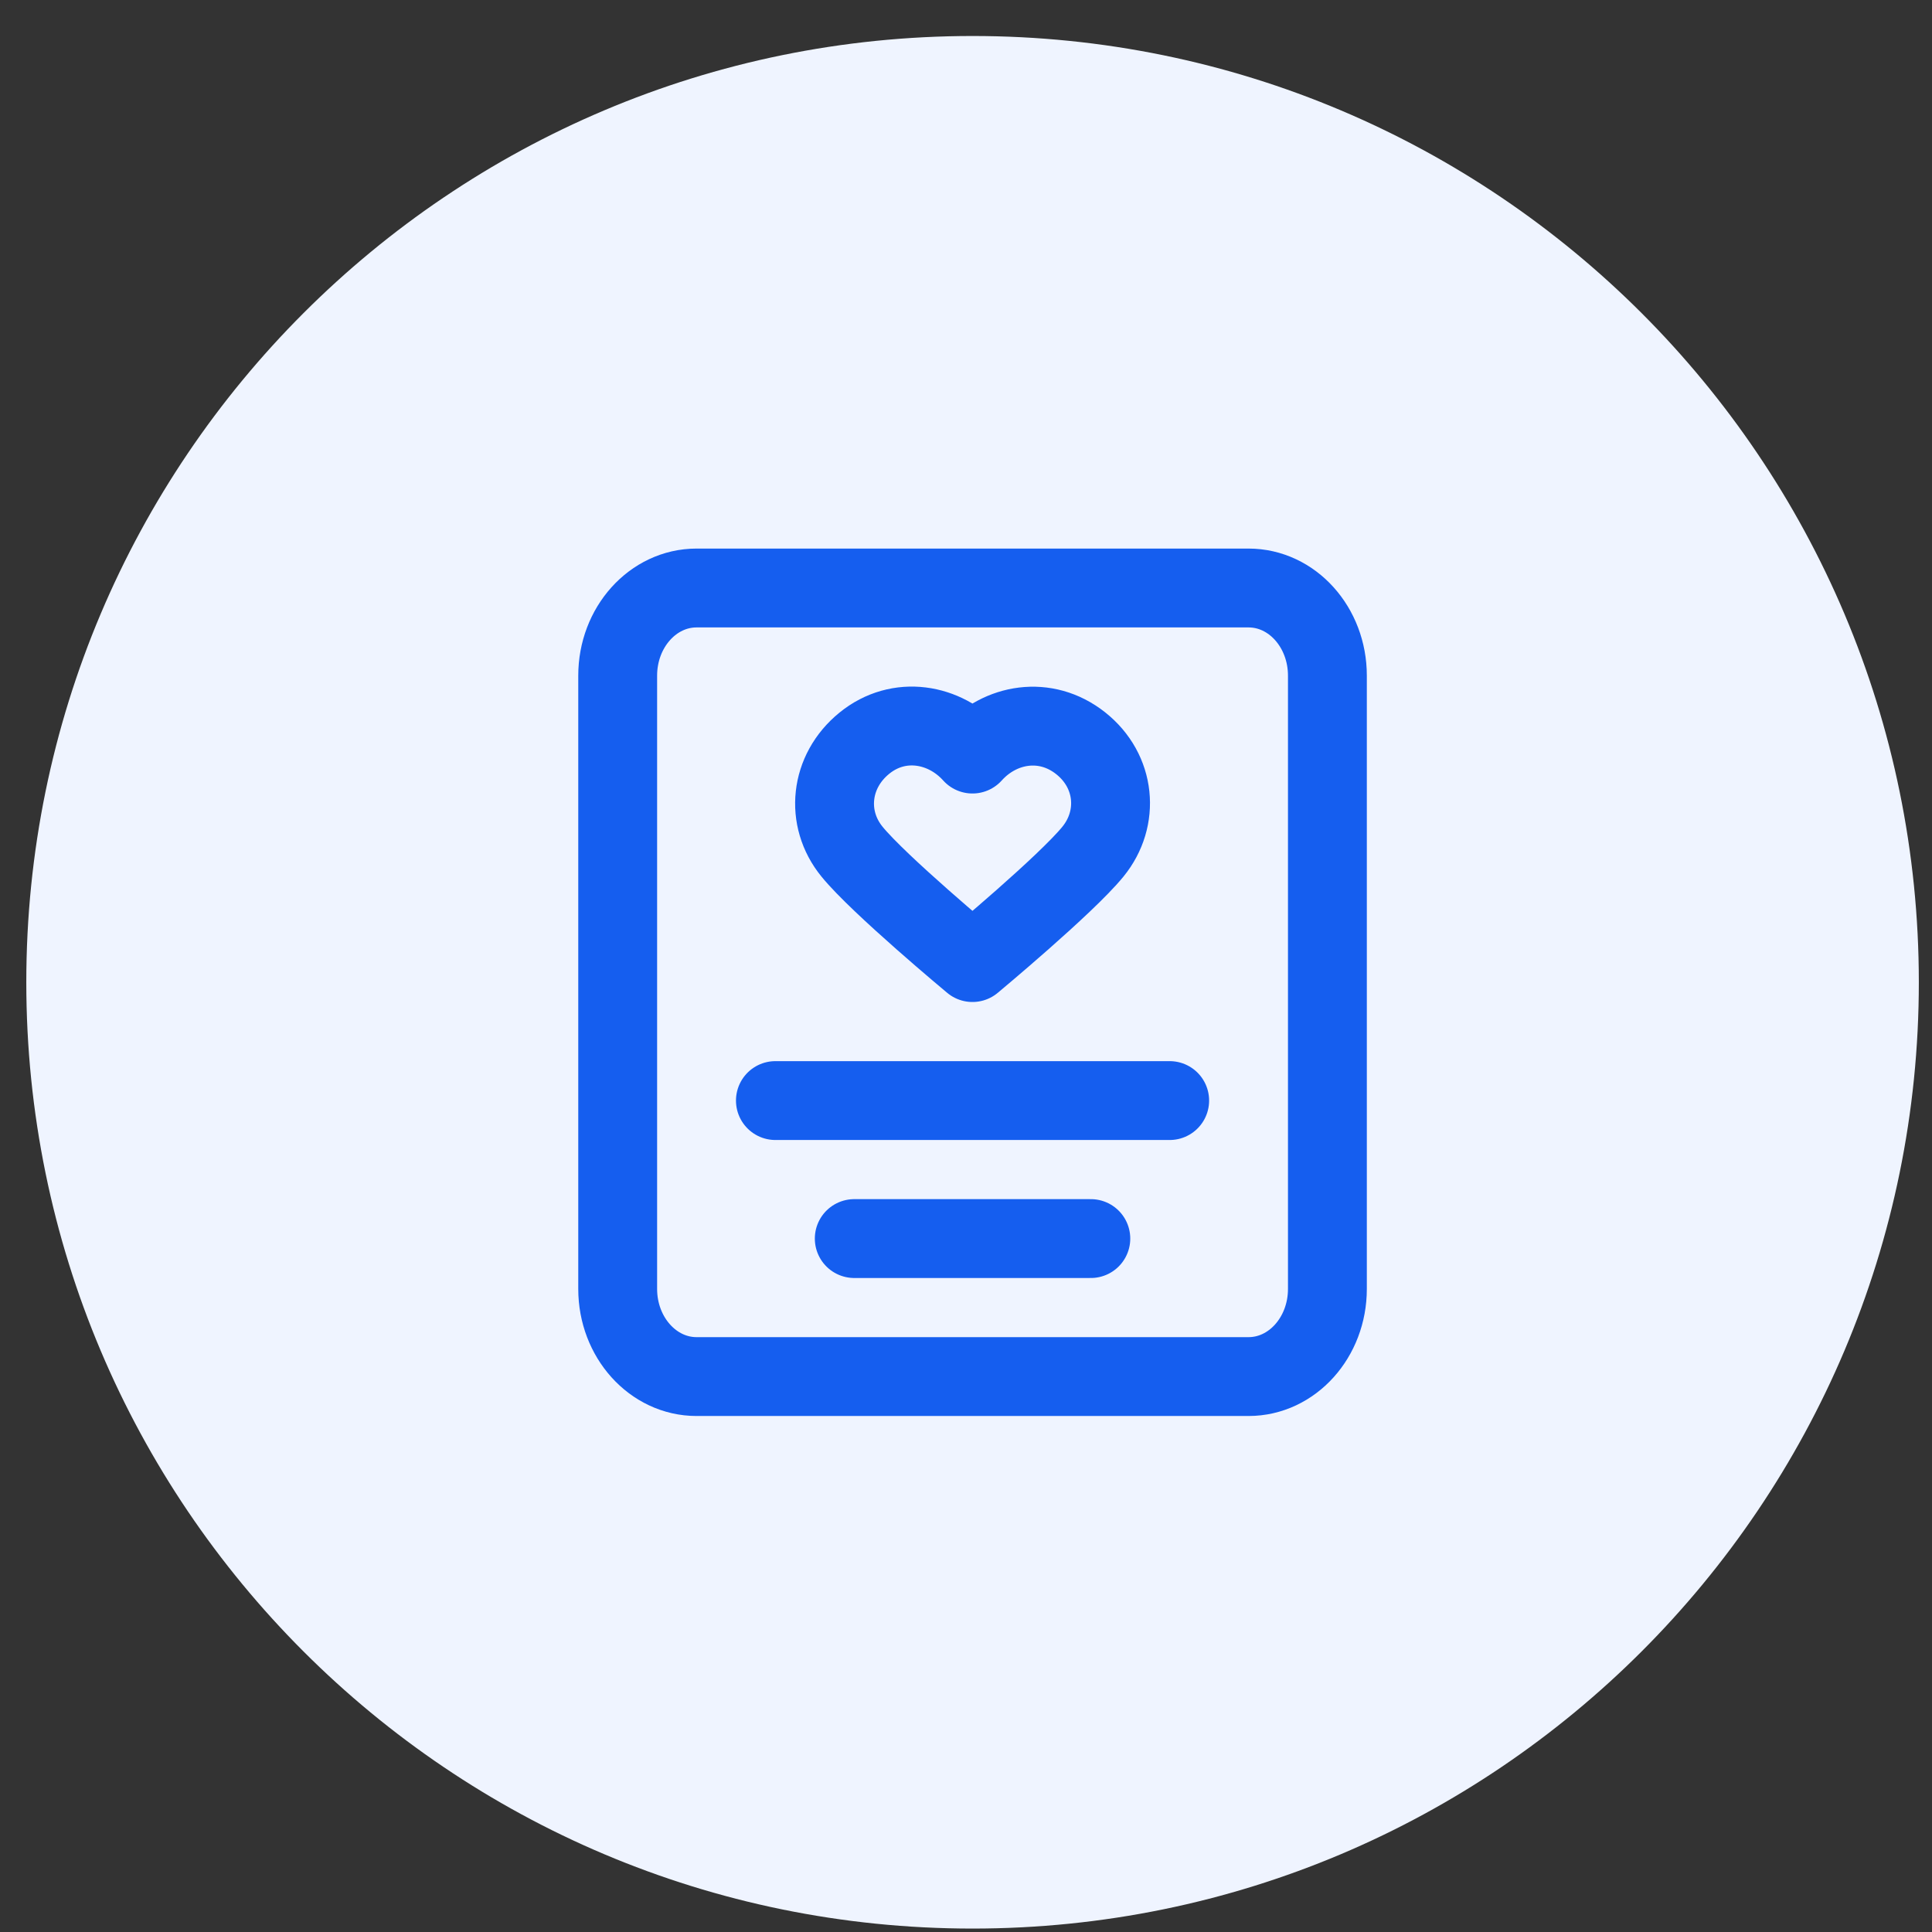
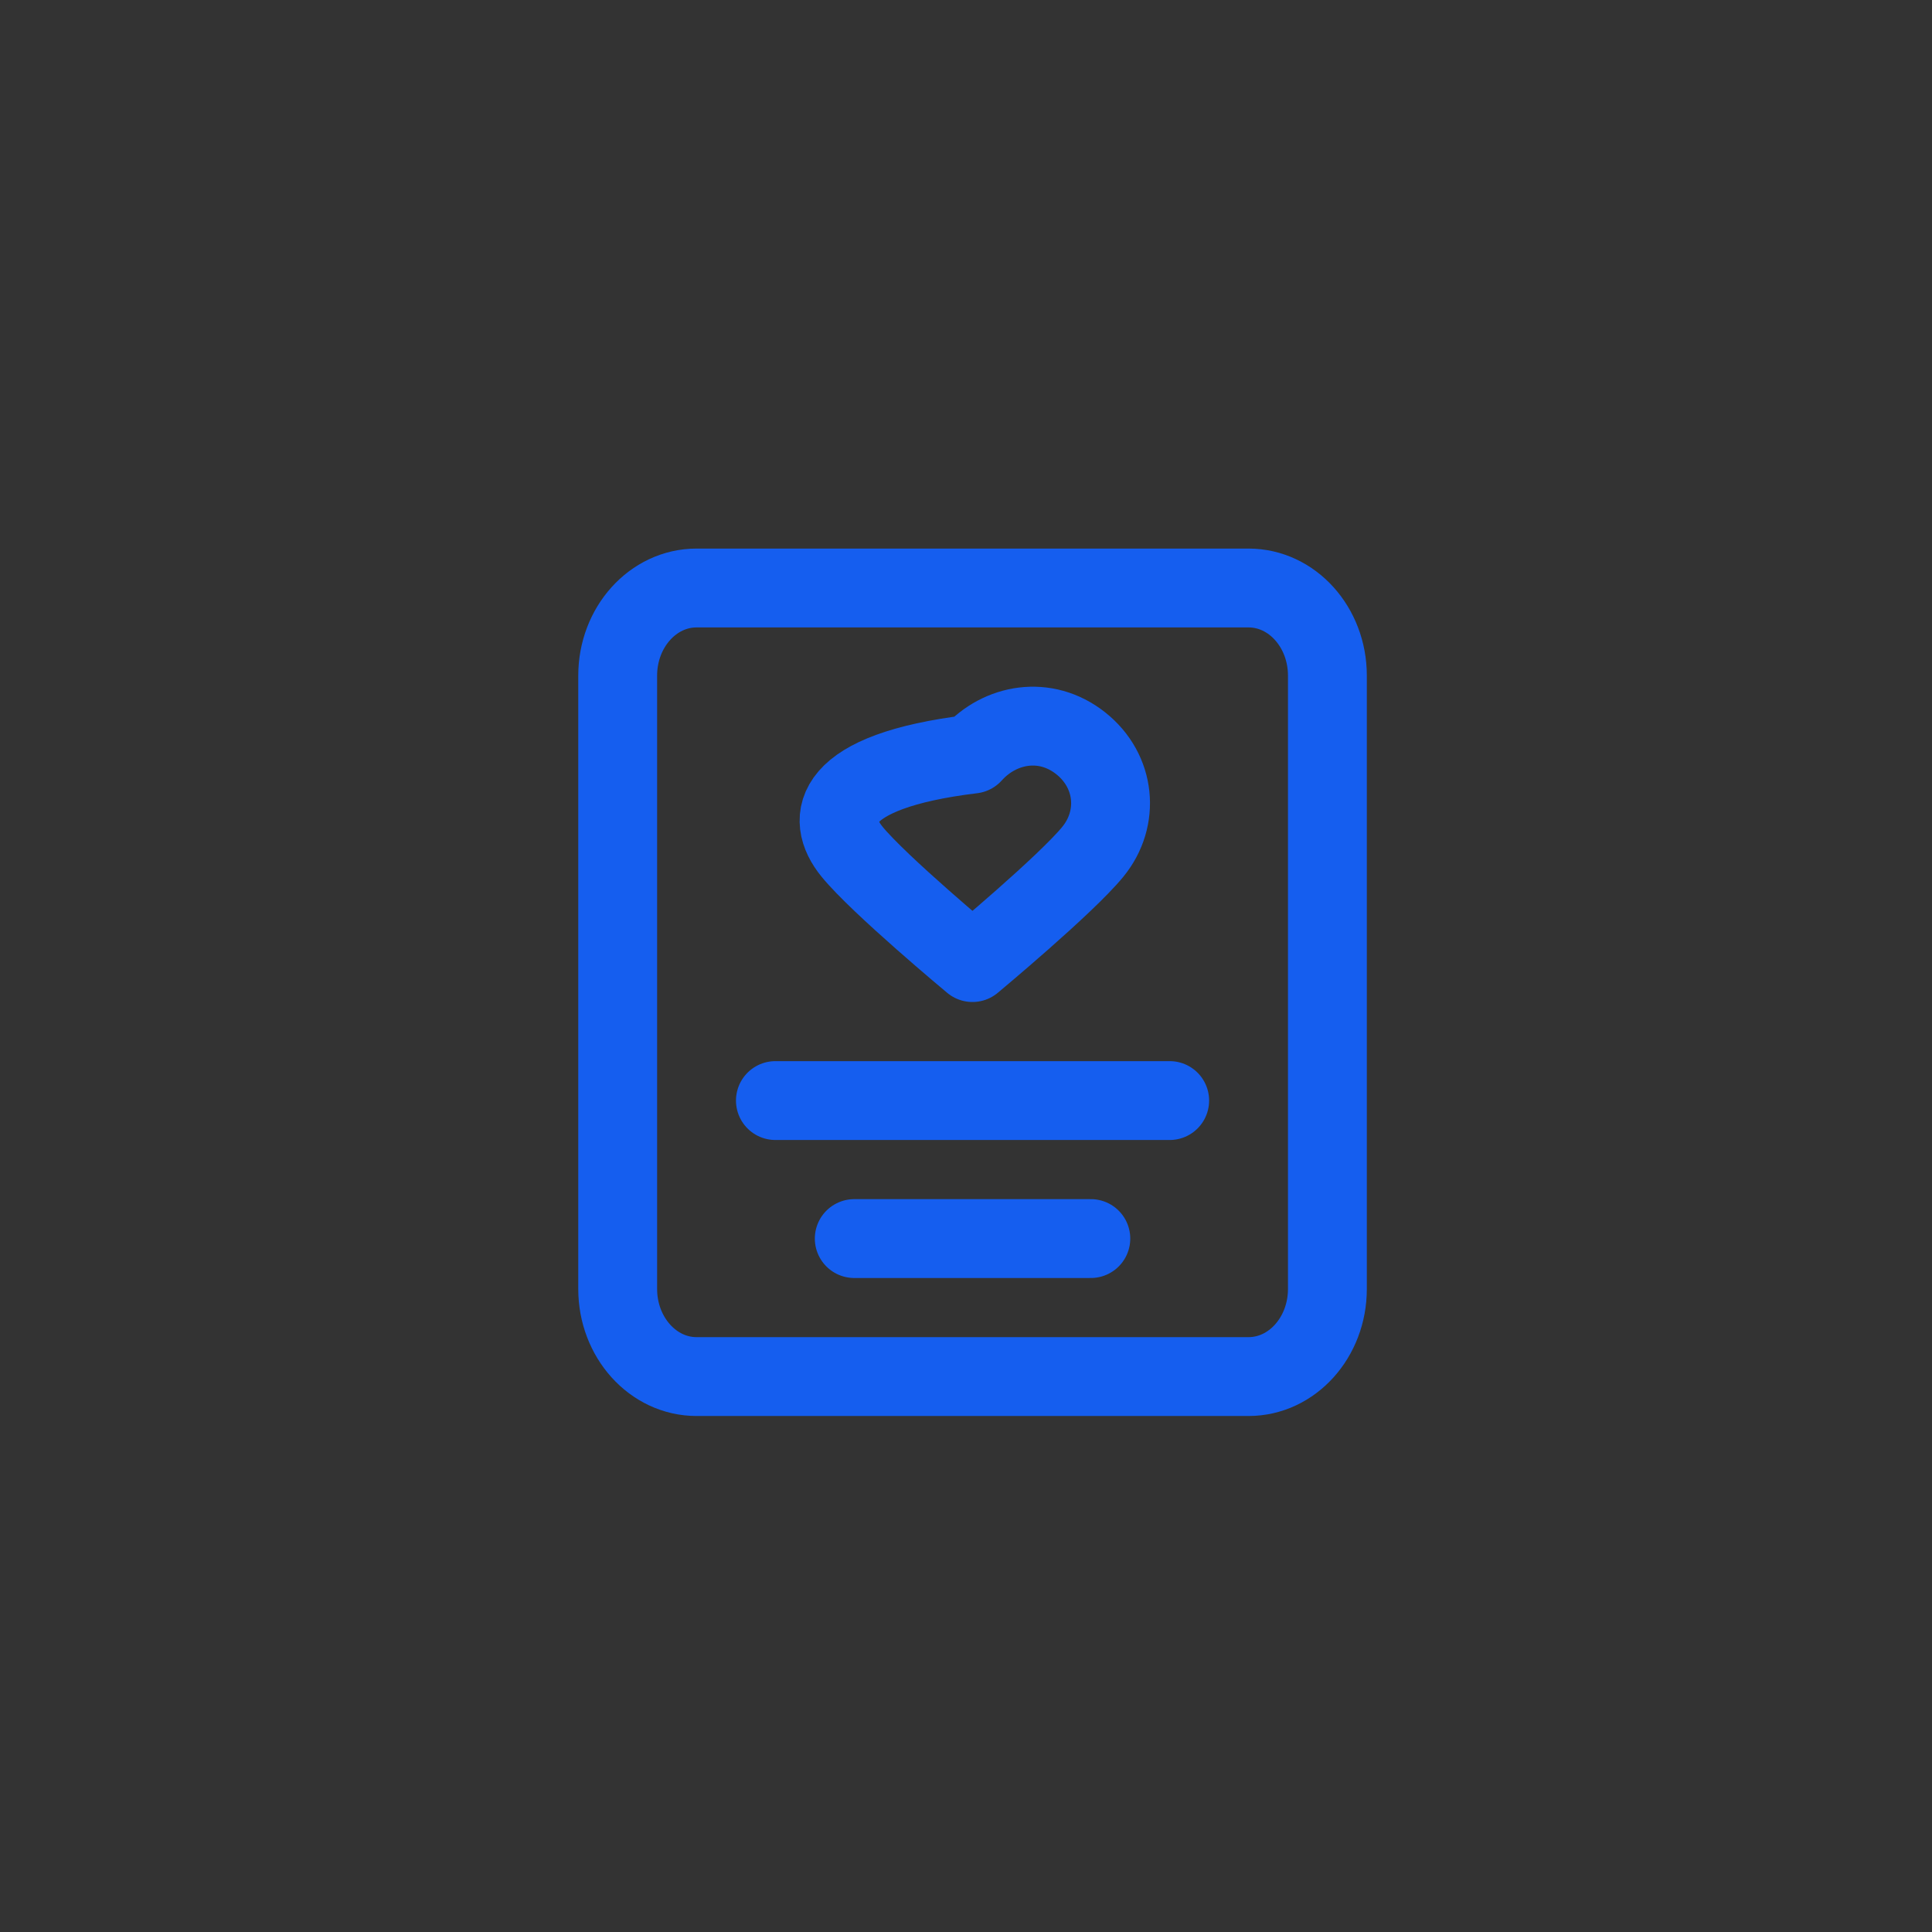
<svg xmlns="http://www.w3.org/2000/svg" width="49" height="49" viewBox="0 0 49 49" fill="none">
  <rect x="0" y="0" width="49" height="49" fill="#333333" stroke="none" />
-   <path d="M0.667 24.913C0.667 11.658 11.412 0.913 24.666 0.913C37.921 0.913 48.666 11.658 48.666 24.913C48.666 38.168 37.921 48.913 24.666 48.913C11.412 48.913 0.667 38.168 0.667 24.913Z" fill="#EFF4FF" />
-   <path d="M21.666 31.413H27.666M19.666 27.913H29.666M17.666 14.913H31.666C32.771 14.913 33.666 15.908 33.666 17.136V32.691C33.666 33.918 32.771 34.913 31.666 34.913H17.666C16.562 34.913 15.666 33.918 15.666 32.691V17.136C15.666 15.908 16.562 14.913 17.666 14.913ZM24.664 19.125C23.964 18.346 22.797 18.137 21.921 18.85C21.044 19.563 20.92 20.756 21.609 21.6C22.297 22.444 24.664 24.413 24.664 24.413C24.664 24.413 27.031 22.444 27.719 21.6C28.408 20.756 28.299 19.556 27.408 18.85C26.516 18.144 25.364 18.346 24.664 19.125Z" stroke="#155EEF" stroke-width="2" stroke-linecap="round" stroke-linejoin="round" />
+   <path d="M21.666 31.413H27.666M19.666 27.913H29.666M17.666 14.913H31.666C32.771 14.913 33.666 15.908 33.666 17.136V32.691C33.666 33.918 32.771 34.913 31.666 34.913H17.666C16.562 34.913 15.666 33.918 15.666 32.691V17.136C15.666 15.908 16.562 14.913 17.666 14.913ZM24.664 19.125C21.044 19.563 20.92 20.756 21.609 21.6C22.297 22.444 24.664 24.413 24.664 24.413C24.664 24.413 27.031 22.444 27.719 21.6C28.408 20.756 28.299 19.556 27.408 18.85C26.516 18.144 25.364 18.346 24.664 19.125Z" stroke="#155EEF" stroke-width="2" stroke-linecap="round" stroke-linejoin="round" />
</svg>